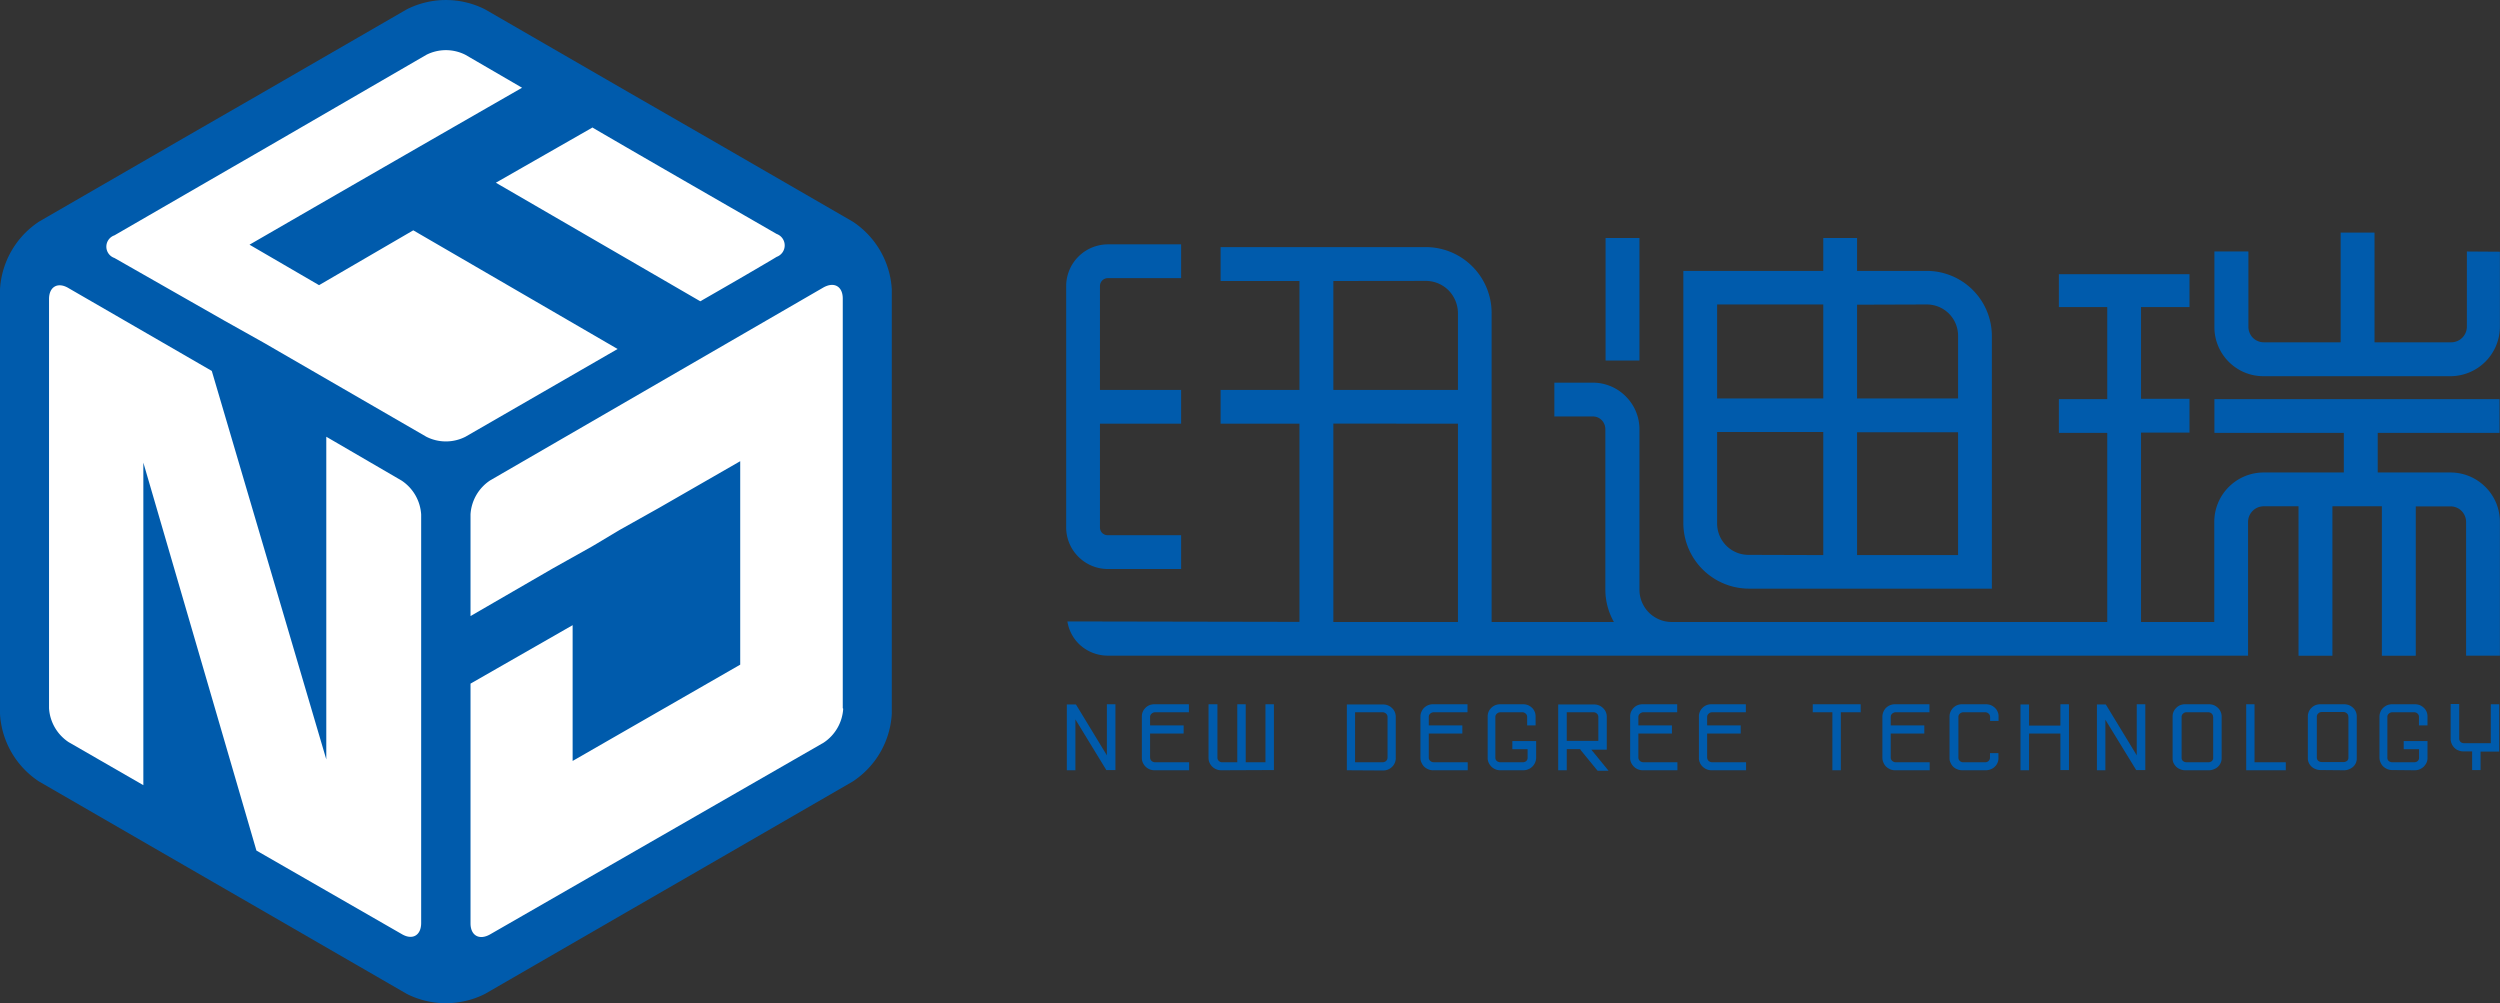
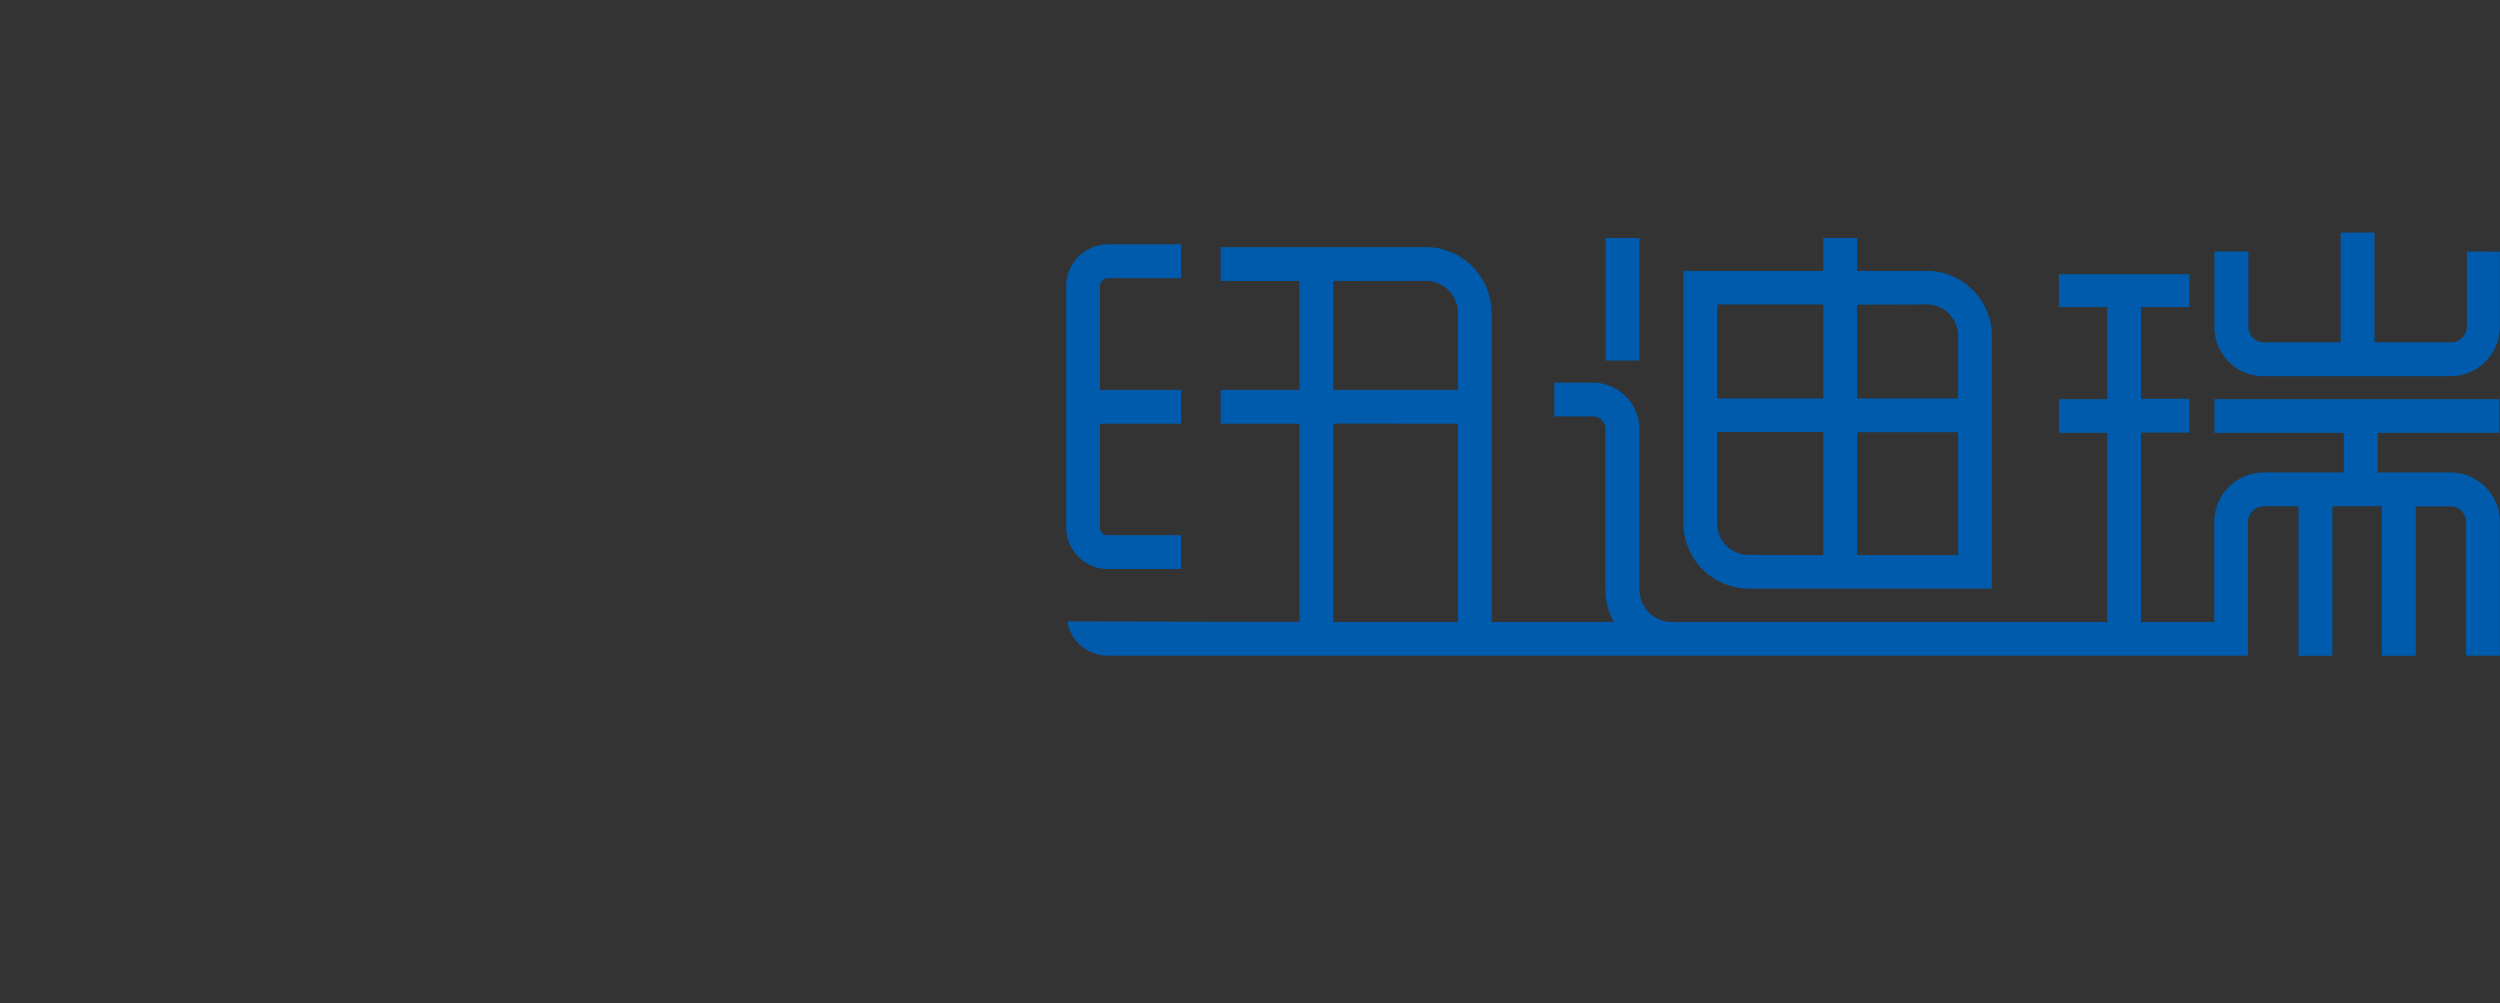
<svg xmlns="http://www.w3.org/2000/svg" viewBox="0 0 227.94 91.47">
  <rect x="0" y="0" width="227.94" height="91.47" fill="#333333" stroke="none" />
  <defs>
    <style>.cls-1,.cls-3{fill:#005bac;}.cls-1,.cls-2{fill-rule:evenodd;}.cls-2{fill:#fff;}</style>
  </defs>
  <title>资源 1</title>
  <g id="图层_2" data-name="图层 2">
    <g id="Page_1" data-name="Page 1">
      <g id="图层_1-2" data-name="图层 1">
-         <path class="cls-1" d="M37.09.85a7.92,7.92,0,0,1,7.13,0L57.41,8.47l7.14,4.11L77.74,20.2a7.94,7.94,0,0,1,3.57,6.18v38.7a7.91,7.91,0,0,1-3.57,6.18L64.55,78.88,57.41,83,44.22,90.62a7.92,7.92,0,0,1-7.13,0L23.9,83l-7.14-4.12L3.57,71.26A7.91,7.91,0,0,1,0,65.08V26.38A7.94,7.94,0,0,1,3.57,20.2l13.19-7.62L23.9,8.47,37.09.85Z" />
-         <path class="cls-2" d="M4.47,27.27c0-1.13.8-1.59,1.78-1l13.06,7.55L29.75,69.24V39.82l6.87,4a4,4,0,0,1,1.78,3.09V84.16c0,1.13-.8,1.59-1.78,1L23.38,77.55,13.07,42.18V71.59L6.25,67.66a4,4,0,0,1-1.78-3.09V27.27ZM38.87,5a3.94,3.94,0,0,1,3.57,0L47.6,8Q35.17,15.13,22.75,22.31L29.09,26l8.59-5L56.31,31.82l-13.87,8a3.94,3.94,0,0,1-3.57,0L24,31.22l-3.57-2-10-5.7a1.09,1.09,0,0,1,0-2.06l10.38-6,3.57-2.06L38.87,5ZM54,11.62c5.59,3.26,11.21,6.48,16.81,9.71a1.11,1.11,0,0,1,0,2.09l-.28.17c-2.21,1.31-4.45,2.6-6.68,3.88L45.21,16.66l8.75-5Zm22.88,53a4,4,0,0,1-1.78,3.09L44.69,85.19c-1,.57-1.79.1-1.79-1V62.33L52.21,57V69.38L67.49,60.6V42.05l-7.41,4.26-3.57,2L54,49.81l-3.57,2L42.9,56.17V46.89a4,4,0,0,1,1.79-3.09L75.06,26.22c1-.57,1.78-.1,1.78,1V64.57Z" />
        <path class="cls-3" d="M107.73,25.36H101a.72.72,0,0,0-.71.72v9.47h7.4v3.08h-7.4V48.1a.71.71,0,0,0,.21.5h0a.73.73,0,0,0,.5.2h6.69v3.08H101a3.79,3.79,0,0,1-2.68-1.12h0a3.78,3.78,0,0,1-1.11-2.68v-22a3.81,3.81,0,0,1,3.79-3.8h6.69v3.08Zm13.84.26v9.93h11.36v-7a3,3,0,0,0-.86-2.08h0a2.94,2.94,0,0,0-2.08-.86Zm0,13V56.71h11.36V38.63Zm-3.09,18.08V38.63h-7.19V35.55h7.19V25.62h-7.19V22.53H130a6,6,0,0,1,4.26,1.78h0A6,6,0,0,1,136,28.56V56.71h11.15a6,6,0,0,1-.78-2.94V39.13a1.19,1.19,0,0,0-.33-.82h0a1.13,1.13,0,0,0-.81-.34h-3.51V34.89h3.51a4.22,4.22,0,0,1,3,1.25h0a4.23,4.23,0,0,1,1.25,3V53.77a2.94,2.94,0,0,0,2.9,2.94h39.75V39.47h-4.41V36.39h4.41V28h-4.41V25h11.91V28h-4.42v8.36h4.42v3.08h-4.42V56.71h6.68V47.59a4.5,4.5,0,0,1,1.32-3.19h0a4.49,4.49,0,0,1,3.17-1.32h7.32V39.47h-11.8V36.39h26v3.08H216.79v3.61h6.65a4.49,4.49,0,0,1,3.17,1.32h0a4.47,4.47,0,0,1,1.32,3.18v12.2h-3.08V47.59a1.46,1.46,0,0,0-.41-1h0a1.41,1.41,0,0,0-1-.42h-3.18V59.79h-3.09V46.16h-4.51V59.79h-3.09V46.16h-3.18a1.43,1.43,0,0,0-1,.42h0a1.43,1.43,0,0,0-.42,1v12.2H101a3.79,3.79,0,0,1-2.68-1.12h0a3.71,3.71,0,0,1-1-2Zm31-35V32.87h-3.09V21.7Zm4,3h12.76v-3h3.08v3h6.37a5.94,5.94,0,0,1,5.92,5.92V53.67h-22.2a6,6,0,0,1-5.93-5.93V24.68Zm12.76,25.91V39.39h-9.68v8.35a2.86,2.86,0,0,0,2.85,2.85Zm-9.68-14.28h9.68V27.76h-9.68v8.55Zm12.76-8.55v8.55h9.21V30.6a2.85,2.85,0,0,0-2.84-2.84Zm9.21,11.63h-9.21v11.2h9.21V39.39Zm49.4-16.46V29.8a4.52,4.52,0,0,1-4.5,4.5H206.39A4.45,4.45,0,0,1,203.22,33h0a4.47,4.47,0,0,1-1.32-3.17V22.93H205V29.8a1.44,1.44,0,0,0,.41,1h0a1.42,1.42,0,0,0,1,.41h7v-10h3.09v10h7a1.43,1.43,0,0,0,1.42-1.42V22.93Z" />
-         <path class="cls-1" d="M98.05,65.61v4.62h-.78v-6h.83l2.82,4.64V64.21h.78v6h-.83l-2.82-4.62Zm7.21,4.62a1.15,1.15,0,0,1-.81-.33,1.16,1.16,0,0,1-.25-.36,1,1,0,0,1-.09-.43V65.32a1.08,1.08,0,0,1,.09-.44,1.12,1.12,0,0,1,.25-.35,1.13,1.13,0,0,1,.36-.24,1.33,1.33,0,0,1,.45-.08h3.14v.73h-3.08a.46.46,0,0,0-.32.13.38.38,0,0,0-.14.29v.78h3.06v.74h-3.06v2.19a.43.43,0,0,0,.14.31.48.48,0,0,0,.33.12h3.09v.73Zm6.08,0a1.15,1.15,0,0,1-.81-.33,1.16,1.16,0,0,1-.25-.36,1.08,1.08,0,0,1-.09-.44V64.21H111v4.87a.38.38,0,0,0,.13.3.41.41,0,0,0,.31.12h1.37V64.21h.77V69.5h1.8V64.21h.77v6Zm11.46,0v-6h3.31a1.17,1.17,0,0,1,.45.09,1.13,1.13,0,0,1,.36.24,1,1,0,0,1,.25.36,1.12,1.12,0,0,1,.09.44v3.77a1,1,0,0,1-.09.43,1,1,0,0,1-.25.36,1.13,1.13,0,0,1-.36.24,1.17,1.17,0,0,1-.45.09Zm.75-5.29V69.5h2.51a.47.47,0,0,0,.32-.12.42.42,0,0,0,.13-.31v-3.7a.38.38,0,0,0-.13-.3.48.48,0,0,0-.32-.13Zm7.12,5.29a1.06,1.06,0,0,1-.45-.09,1.18,1.18,0,0,1-.37-.24,1.13,1.13,0,0,1-.24-.36.88.88,0,0,1-.1-.43V65.32a1,1,0,0,1,.1-.44,1.09,1.09,0,0,1,.24-.35,1.18,1.18,0,0,1,.37-.24,1.25,1.25,0,0,1,.45-.08h3.13v.73h-3.08a.48.48,0,0,0-.32.13.37.37,0,0,0-.13.29v.78h3.06v.74h-3.06v2.19a.39.39,0,0,0,.14.31.47.47,0,0,0,.32.12h3.09v.73Zm6.12,0a1.15,1.15,0,0,1-.81-.33,1.36,1.36,0,0,1-.25-.36,1,1,0,0,1-.09-.43V65.32a1.08,1.08,0,0,1,.09-.44,1.17,1.17,0,0,1,.62-.59,1.33,1.33,0,0,1,.45-.08h2.06a1.33,1.33,0,0,1,.45.08,1.31,1.31,0,0,1,.37.24,1.1,1.1,0,0,1,.33.79v.82h-.77v-.78a.37.37,0,0,0-.13-.29.42.42,0,0,0-.31-.13h-2a.48.48,0,0,0-.32.13.38.38,0,0,0-.14.29v3.72a.4.4,0,0,0,.14.31.52.52,0,0,0,.32.11h2.05a.49.49,0,0,0,.31-.11.41.41,0,0,0,.12-.31v-.77h-1.39v-.74h2.17v1.54a1.17,1.17,0,0,1-.35.79,1.18,1.18,0,0,1-.37.24,1.13,1.13,0,0,1-.45.09Zm7.33-1.93h-1.27v1.93h-.78v-6h3.28a1.2,1.2,0,0,1,.45.09,1.13,1.13,0,0,1,.36.24,1.06,1.06,0,0,1,.34.79v3h-1.41l1.57,1.92h-1l-1.58-1.93Zm1.61-2.92a.43.43,0,0,0-.12-.31.46.46,0,0,0-.32-.13h-2.44v2.61h2.88V65.38Zm4.05,4.85a1.15,1.15,0,0,1-.81-.33,1.36,1.36,0,0,1-.25-.36,1,1,0,0,1-.09-.43V65.32a1.08,1.08,0,0,1,.09-.44,1.3,1.3,0,0,1,.25-.35,1.13,1.13,0,0,1,.36-.24,1.33,1.33,0,0,1,.45-.08h3.14v.73h-3.08a.48.48,0,0,0-.32.13.38.38,0,0,0-.14.29v.78h3.06v.74h-3.06v2.19a.43.43,0,0,0,.14.31.5.5,0,0,0,.33.12h3.09v.73Zm6.27,0a1.15,1.15,0,0,1-.81-.33,1,1,0,0,1-.25-.36,1,1,0,0,1-.09-.43V65.32a1.08,1.08,0,0,1,.09-.44,1,1,0,0,1,.25-.35,1.13,1.13,0,0,1,.36-.24,1.33,1.33,0,0,1,.45-.08h3.13v.73h-3.07a.46.46,0,0,0-.32.13.38.38,0,0,0-.14.29v.78h3.06v.74h-3.06v2.19a.43.43,0,0,0,.14.31.48.48,0,0,0,.33.12h3.08v.73Zm11.79-5.29v5.29h-.77V64.94h-1.79v-.73h4.37v.73Zm4.95,5.29a1.13,1.13,0,0,1-.45-.09,1.31,1.31,0,0,1-.37-.24,1.13,1.13,0,0,1-.24-.36,1,1,0,0,1-.1-.43V65.32a1.17,1.17,0,0,1,.34-.79,1.31,1.31,0,0,1,.37-.24,1.33,1.33,0,0,1,.45-.08h3.13v.73h-3.08a.48.48,0,0,0-.32.13.37.37,0,0,0-.13.29v.78h3.06v.74h-3.06v2.19a.39.39,0,0,0,.14.31.47.47,0,0,0,.32.12h3.09v.73Zm6.12,0a1.1,1.1,0,0,1-.45-.09,1,1,0,0,1-.37-.23,1.09,1.09,0,0,1-.24-.35.88.88,0,0,1-.1-.43V65.32a1,1,0,0,1,.1-.44,1.09,1.09,0,0,1,.24-.35,1.18,1.18,0,0,1,.37-.24,1.29,1.29,0,0,1,.45-.08h2.15a1.33,1.33,0,0,1,.45.08,1.18,1.18,0,0,1,.37.24,1,1,0,0,1,.25.35.94.94,0,0,1,.09.44v.41h-.77v-.37a.41.41,0,0,0-.13-.29.44.44,0,0,0-.31-.13h-2a.48.48,0,0,0-.32.13.37.37,0,0,0-.13.29v3.71a.39.39,0,0,0,.13.31.43.43,0,0,0,.31.12h2a.43.43,0,0,0,.31-.12.42.42,0,0,0,.13-.31v-.4h.77v.46a1,1,0,0,1-.09.43,1,1,0,0,1-.25.35,1,1,0,0,1-.37.23,1.13,1.13,0,0,1-.45.09Zm9-3.35H185v3.35h-.78v-6H185v1.93h2.86V64.21h.78v6h-.78V66.88Zm4.05-1.27v4.62h-.77v-6H192l2.82,4.64V64.21h.78v6h-.83l-2.83-4.62Zm7.28,4.62a1.13,1.13,0,0,1-.45-.09,1.09,1.09,0,0,1-.36-.22,1.42,1.42,0,0,1-.25-.34,1,1,0,0,1-.09-.43V65.32a1.08,1.08,0,0,1,.09-.44,1.3,1.3,0,0,1,.25-.35,1.13,1.13,0,0,1,.36-.24,1.33,1.33,0,0,1,.45-.08h2.15a1.29,1.29,0,0,1,.45.08,1.18,1.18,0,0,1,.37.24,1,1,0,0,1,.25.35,1,1,0,0,1,.1.44v3.83a.91.91,0,0,1-.1.43,1,1,0,0,1-.25.34,1.14,1.14,0,0,1-.37.22,1.1,1.1,0,0,1-.45.09Zm2.54-4.87a.4.4,0,0,0-.12-.29.46.46,0,0,0-.31-.13h-2a.44.44,0,0,0-.31.13.37.37,0,0,0-.13.29v3.73a.38.38,0,0,0,.13.3.52.52,0,0,0,.32.11h2a.49.49,0,0,0,.31-.11.38.38,0,0,0,.12-.3V65.36Zm3-1.15h.78l0,5.29h2.85v.73h-3.61v-6Zm6.79,6a1.13,1.13,0,0,1-.45-.09,1.09,1.09,0,0,1-.36-.22,1.2,1.2,0,0,1-.25-.34,1,1,0,0,1-.09-.43V65.32a1.08,1.08,0,0,1,.09-.44,1.12,1.12,0,0,1,.25-.35,1.13,1.13,0,0,1,.36-.24,1.33,1.33,0,0,1,.45-.08h2.15a1.33,1.33,0,0,1,.45.08,1.31,1.31,0,0,1,.37.24,1,1,0,0,1,.25.35,1.08,1.08,0,0,1,.09.44v3.83a1,1,0,0,1-.34.77,1.25,1.25,0,0,1-.37.22,1.13,1.13,0,0,1-.45.09Zm2.54-4.87a.4.4,0,0,0-.12-.29.46.46,0,0,0-.31-.13h-2a.42.42,0,0,0-.31.13.37.37,0,0,0-.13.29v3.73a.38.38,0,0,0,.13.3.5.5,0,0,0,.32.11h2a.49.49,0,0,0,.31-.11.38.38,0,0,0,.12-.3V65.36Zm4,4.87a1.13,1.13,0,0,1-.45-.09,1.31,1.31,0,0,1-.37-.24,1.13,1.13,0,0,1-.24-.36,1,1,0,0,1-.1-.43V65.32a1.09,1.09,0,0,1,.1-.44,1,1,0,0,1,.25-.35,1.18,1.18,0,0,1,.37-.24,1.33,1.33,0,0,1,.45-.08h2.05a1.33,1.33,0,0,1,.45.08,1.18,1.18,0,0,1,.37.24,1,1,0,0,1,.25.35,1.08,1.08,0,0,1,.09.44v.82h-.78v-.78a.4.4,0,0,0-.12-.29.46.46,0,0,0-.31-.13h-2a.48.48,0,0,0-.32.13.37.37,0,0,0-.13.29v3.72a.39.39,0,0,0,.13.31.52.52,0,0,0,.32.11h2a.47.47,0,0,0,.31-.11.39.39,0,0,0,.13-.31v-.77h-1.4v-.74h2.17v1.54a1,1,0,0,1-.09.43,1.36,1.36,0,0,1-.25.36,1.31,1.31,0,0,1-.37.24,1.13,1.13,0,0,1-.45.09Zm8.06,0h-.77v-1.7h-.8a1.13,1.13,0,0,1-.45-.09,1,1,0,0,1-.37-.24,1.21,1.21,0,0,1-.24-.35,1.13,1.13,0,0,1-.1-.44v-3.2h.78v3.14a.41.41,0,0,0,.12.31.45.45,0,0,0,.31.12h2.45V64.21h.77v4.32h-1.7v1.7Z" />
      </g>
    </g>
  </g>
</svg>